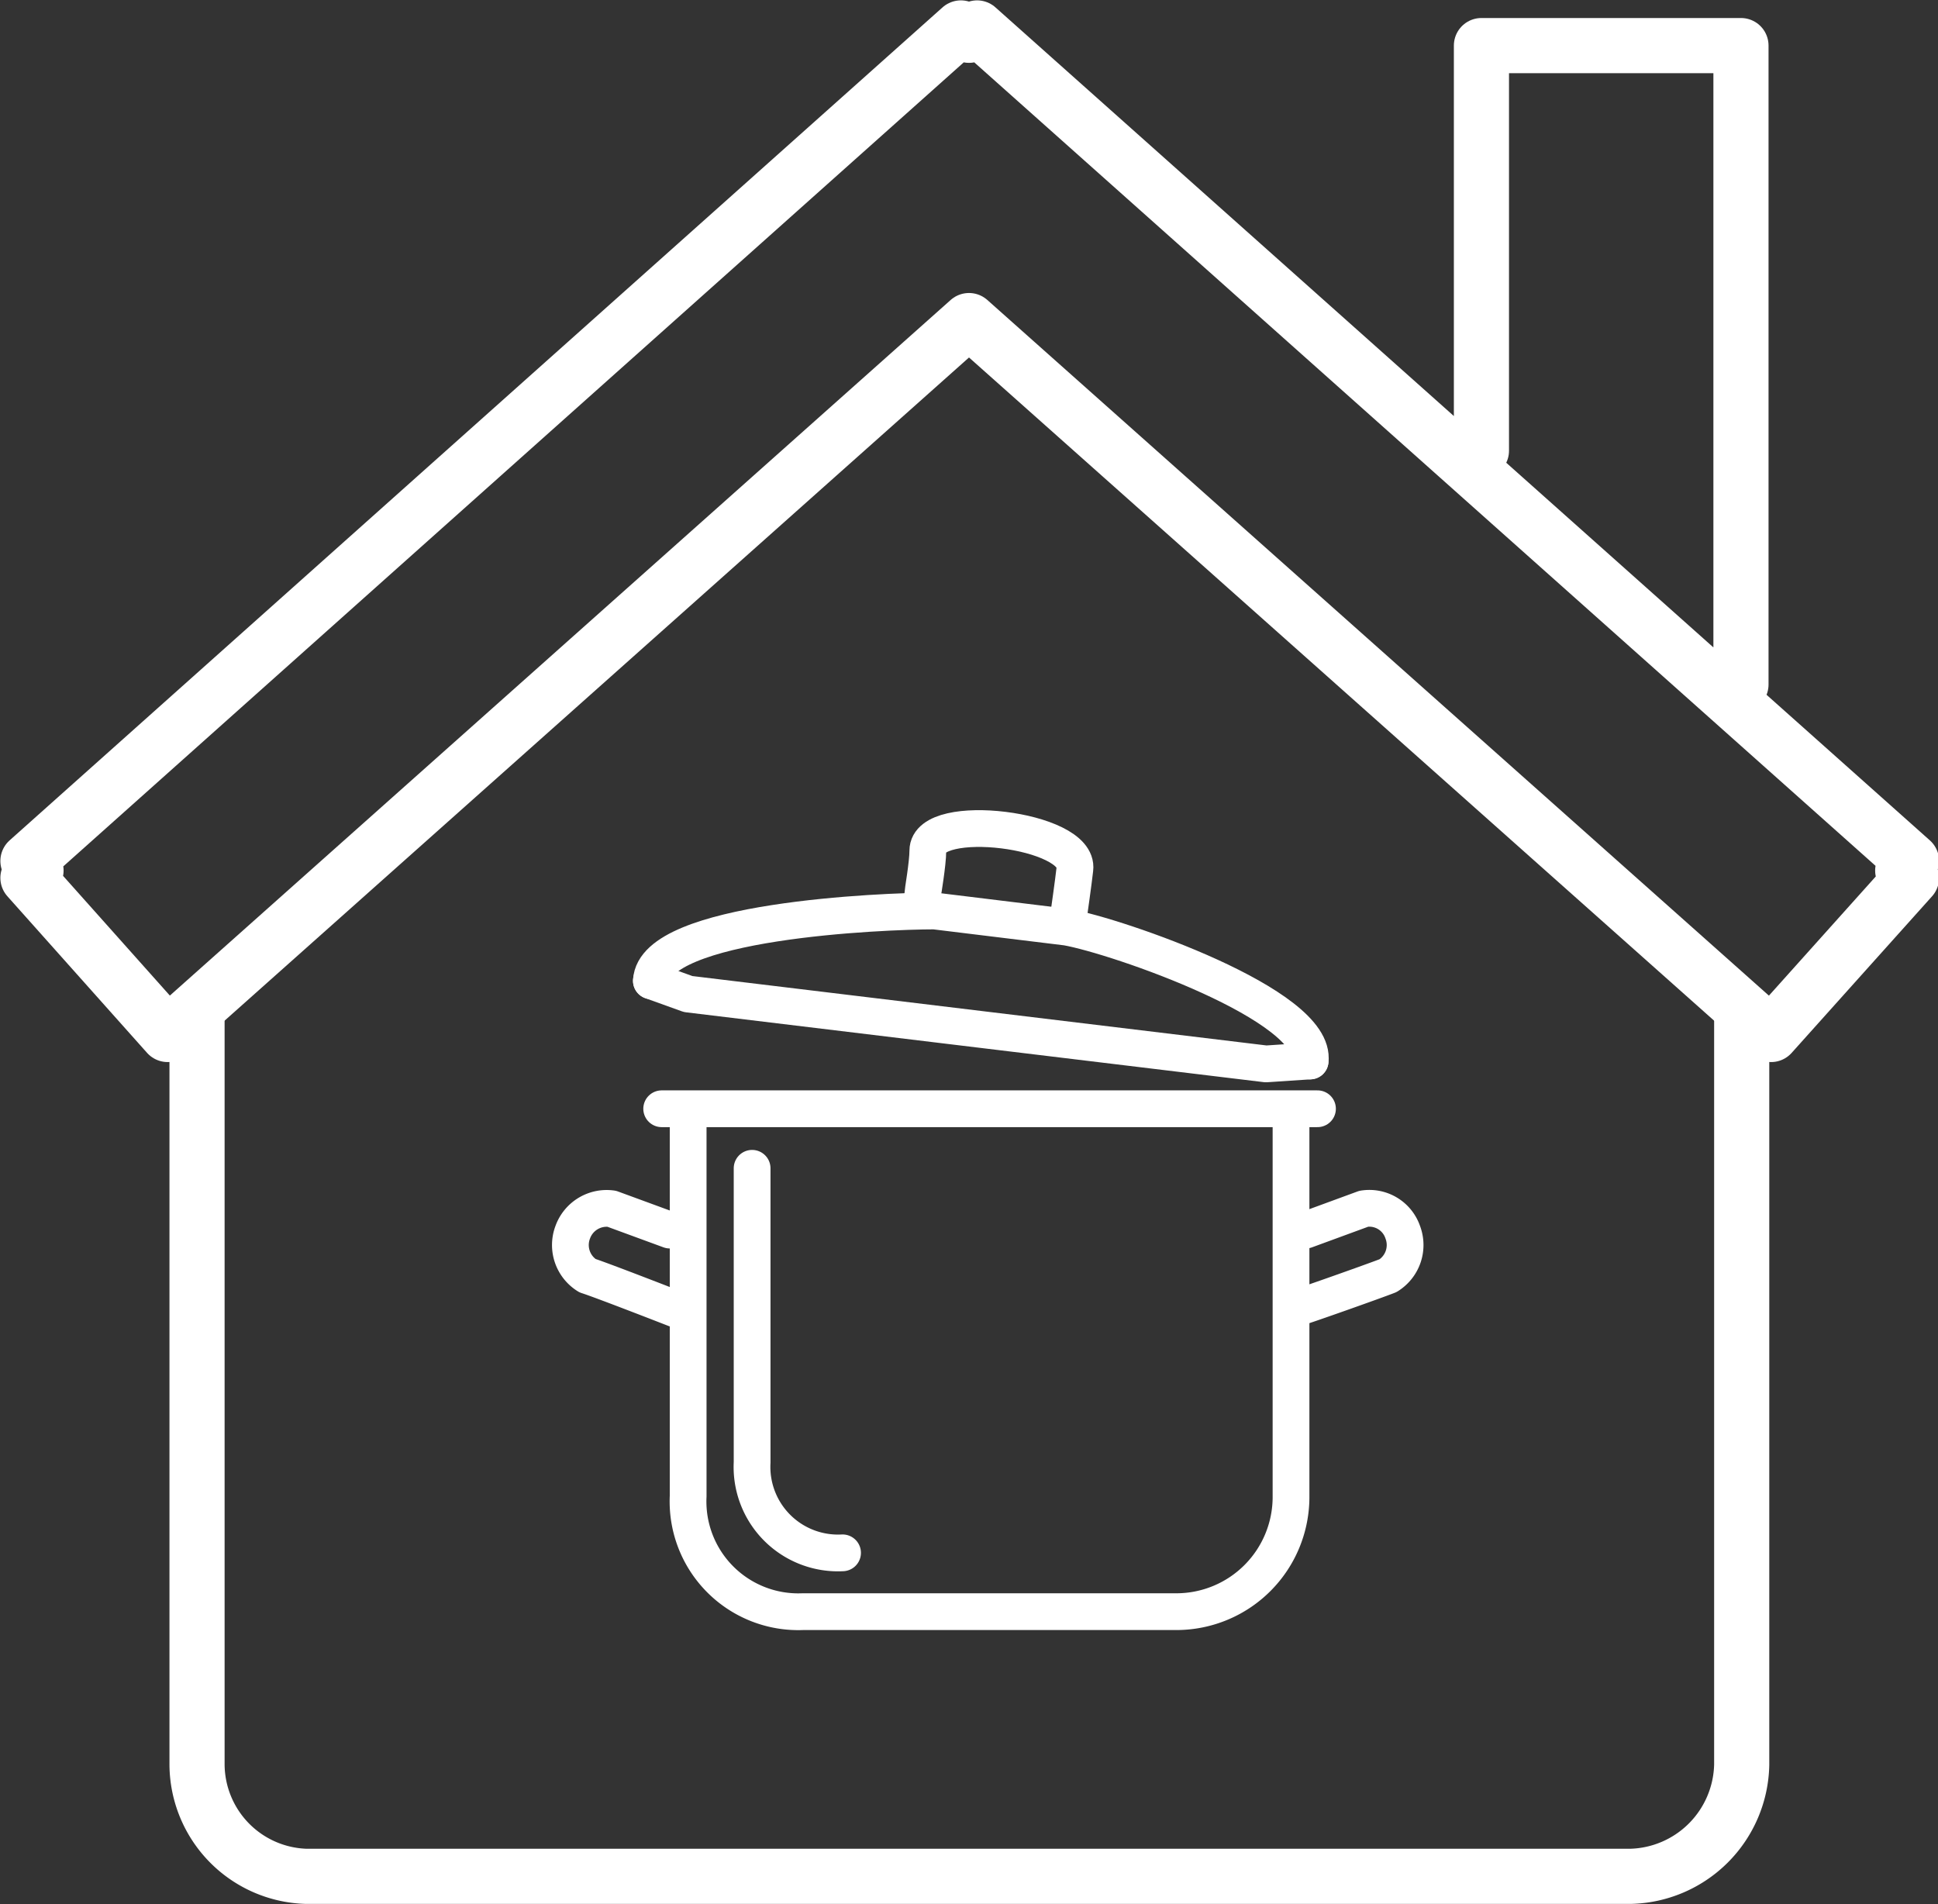
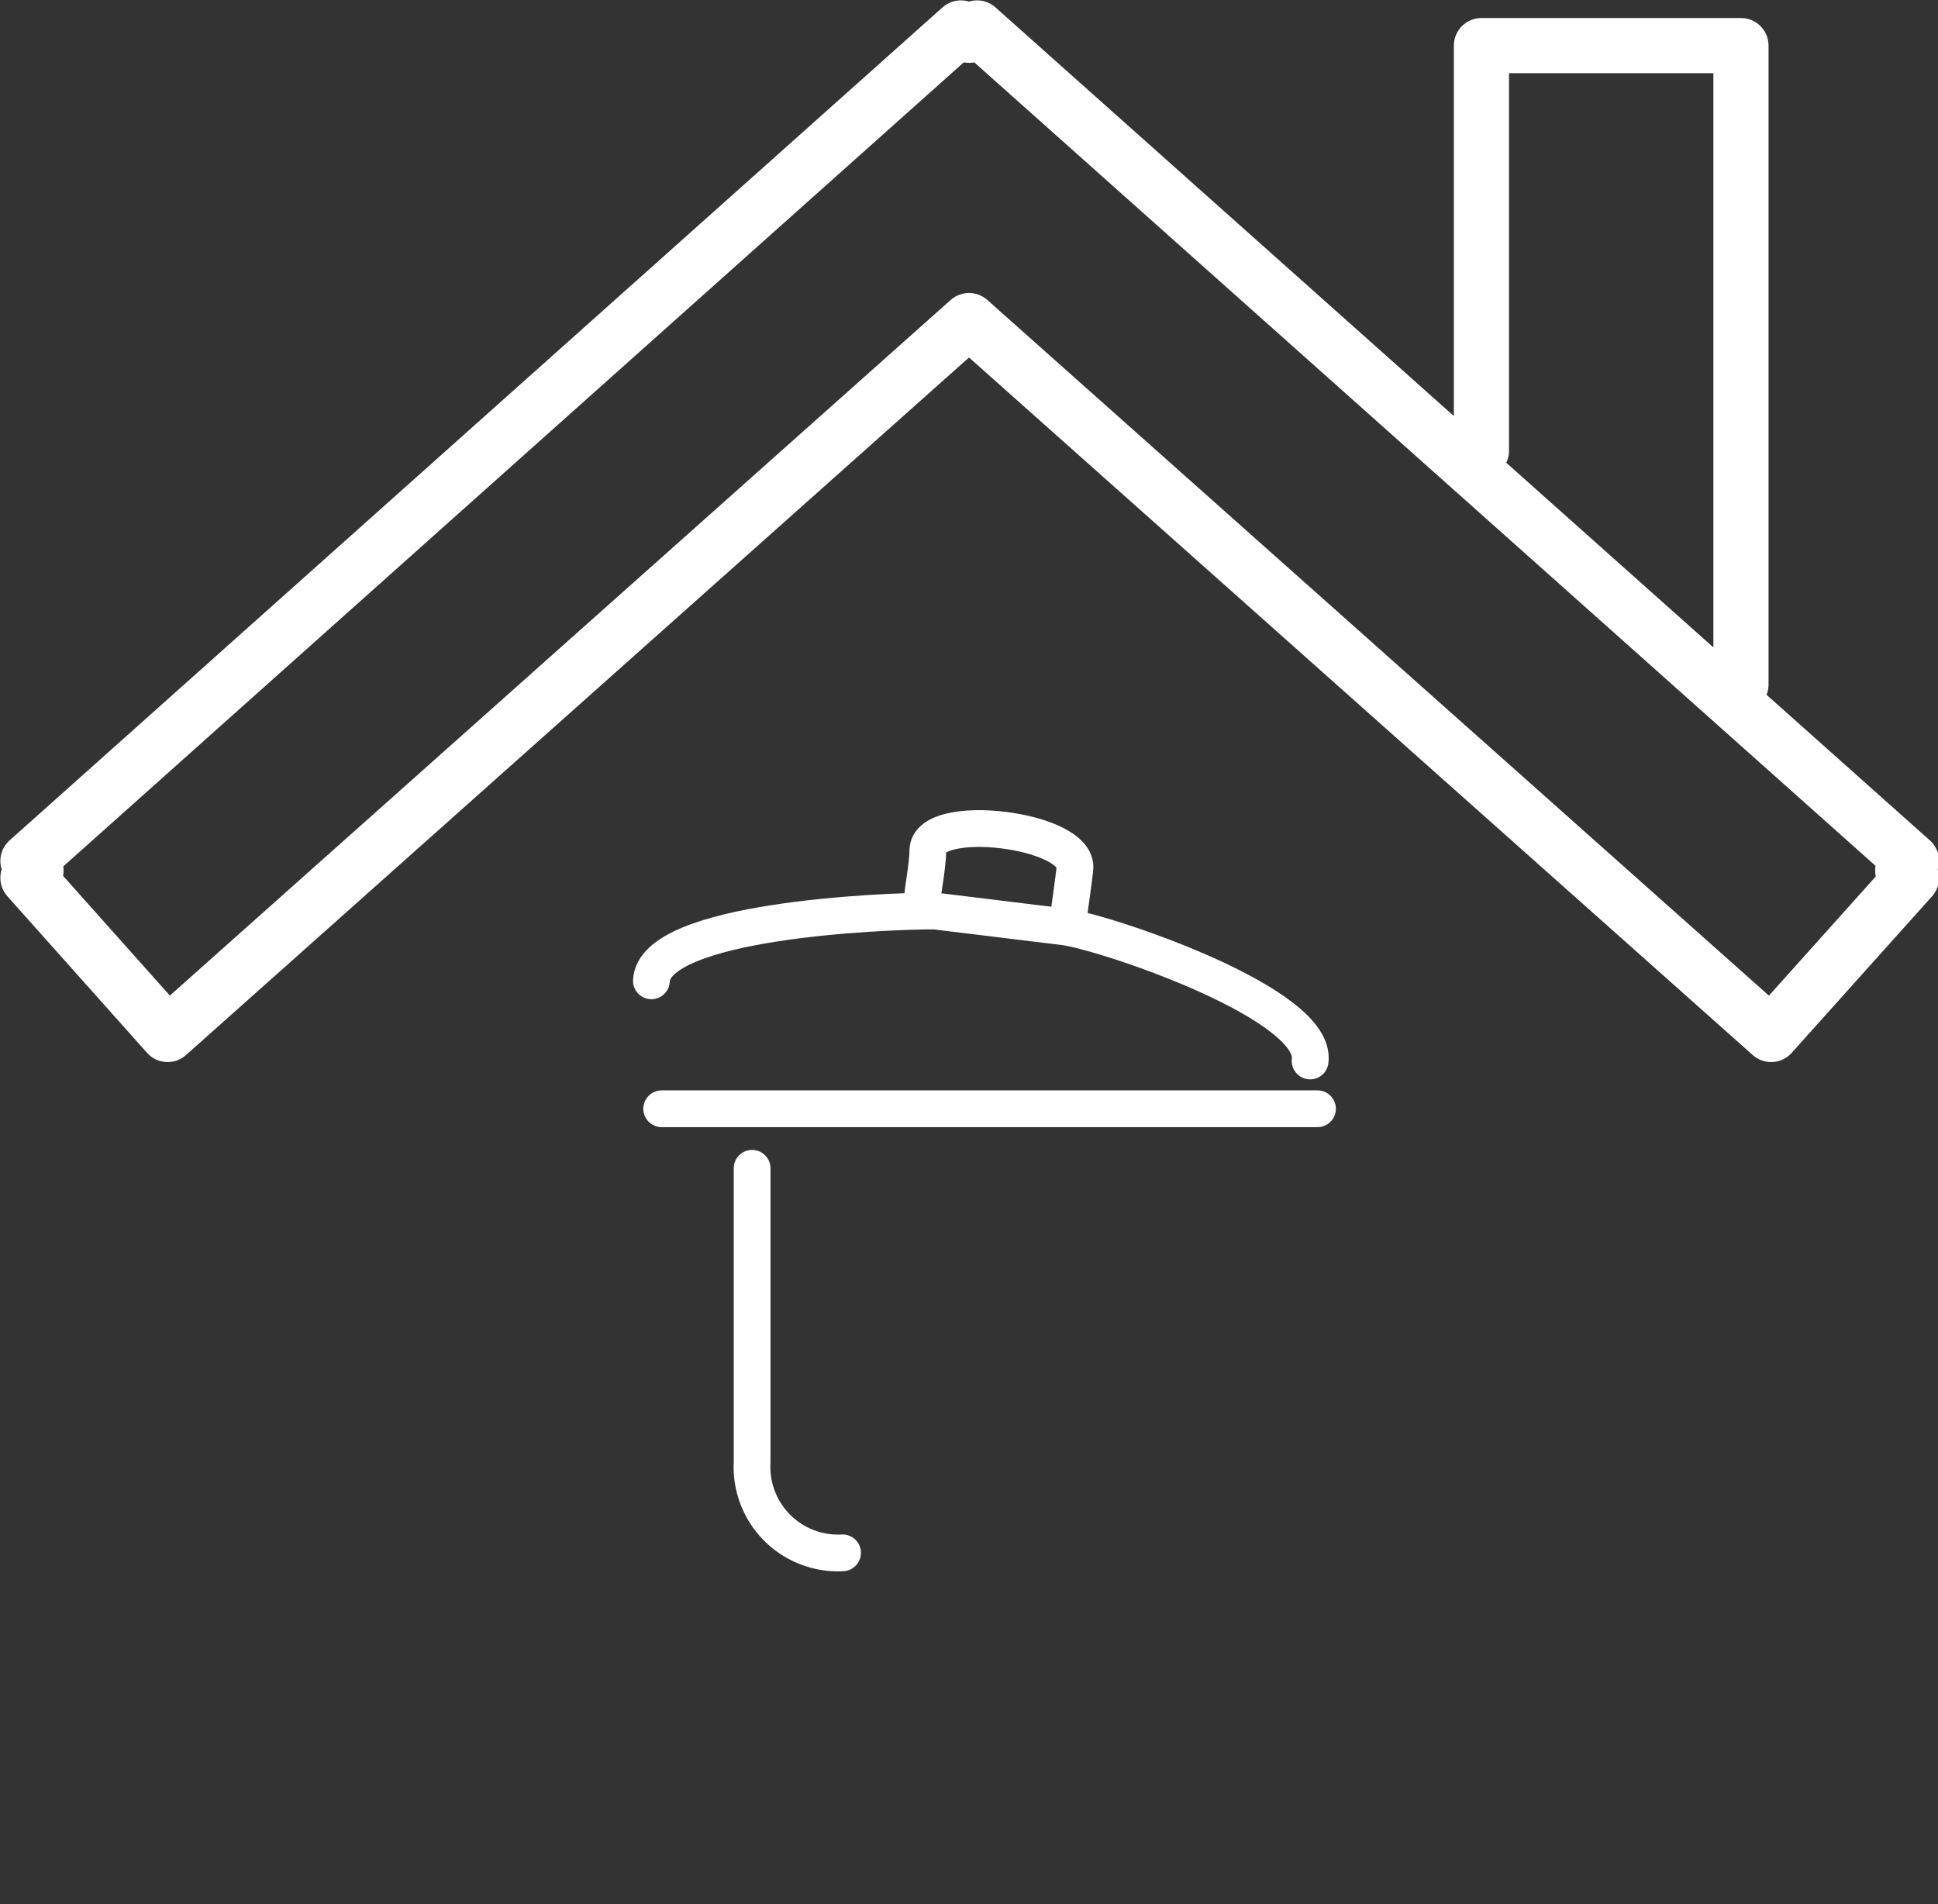
<svg xmlns="http://www.w3.org/2000/svg" viewBox="0 0 26.36 25.9">
  <rect x="0" y="0" width="26.36" height="25.9" fill="#333333" stroke="none" />
  <defs>
    <style>.cls-1,.cls-2{fill:none;stroke:#fff;stroke-linecap:round;stroke-linejoin:round;}.cls-1{stroke-width:0.75px;}.cls-2{stroke-width:0.5px;}</style>
  </defs>
  <title>App-Bauernhof_Wohnung</title>
  <g id="Ebene_2" data-name="Ebene 2">
    <g id="Ebene_1-2" data-name="Ebene 1">
-       <path class="cls-1" d="M23.69,13.73V24a1.55,1.55,0,0,1-1.52,1.52h-18A1.53,1.53,0,0,1,2.68,24V13.73" />
      <path class="cls-1" d="M23.68,9.31V.62H20.15V6.13M.38,11.71l.11.13-.11.1,1.9,2.13,10.9-9.71,10.91,9.71L26,11.94l-.12-.1.12-.13L13.29.38l-.11.1-.11-.1L.38,11.71Z" />
-       <path class="cls-2" d="M9.36,15.29v5.06a1.5,1.5,0,0,0,1.56,1.57H16a1.56,1.56,0,0,0,1.56-1.57V15.29" />
      <polyline class="cls-2" points="17.92 15.08 17.32 15.08 9.6 15.08 9 15.08" />
      <path class="cls-2" d="M14.54,12.42s.06-.42.08-.6c.07-.54-2-.79-2-.25,0,.18-.07.57-.07.6" />
-       <polyline class="cls-2" points="17.82 14.43 17.22 14.47 9.36 13.52 8.86 13.34" />
      <path class="cls-2" d="M17.82,14.43c.1-.76-2.63-1.7-3.31-1.82l-1.8-.22c-.71,0-3.81.13-3.85.95" />
-       <path class="cls-2" d="M17.76,16.73l.79-.29a.48.48,0,0,1,.53.32.49.49,0,0,1-.2.59c-.15.06-1.22.44-1.25.44" />
-       <path class="cls-2" d="M9.18,17.8s-1-.39-1.19-.45a.49.49,0,0,1-.2-.59.49.49,0,0,1,.53-.32l.79.29" />
      <path class="cls-2" d="M10.23,15.89v4a1.17,1.17,0,0,0,1.23,1.23" />
    </g>
  </g>
</svg>